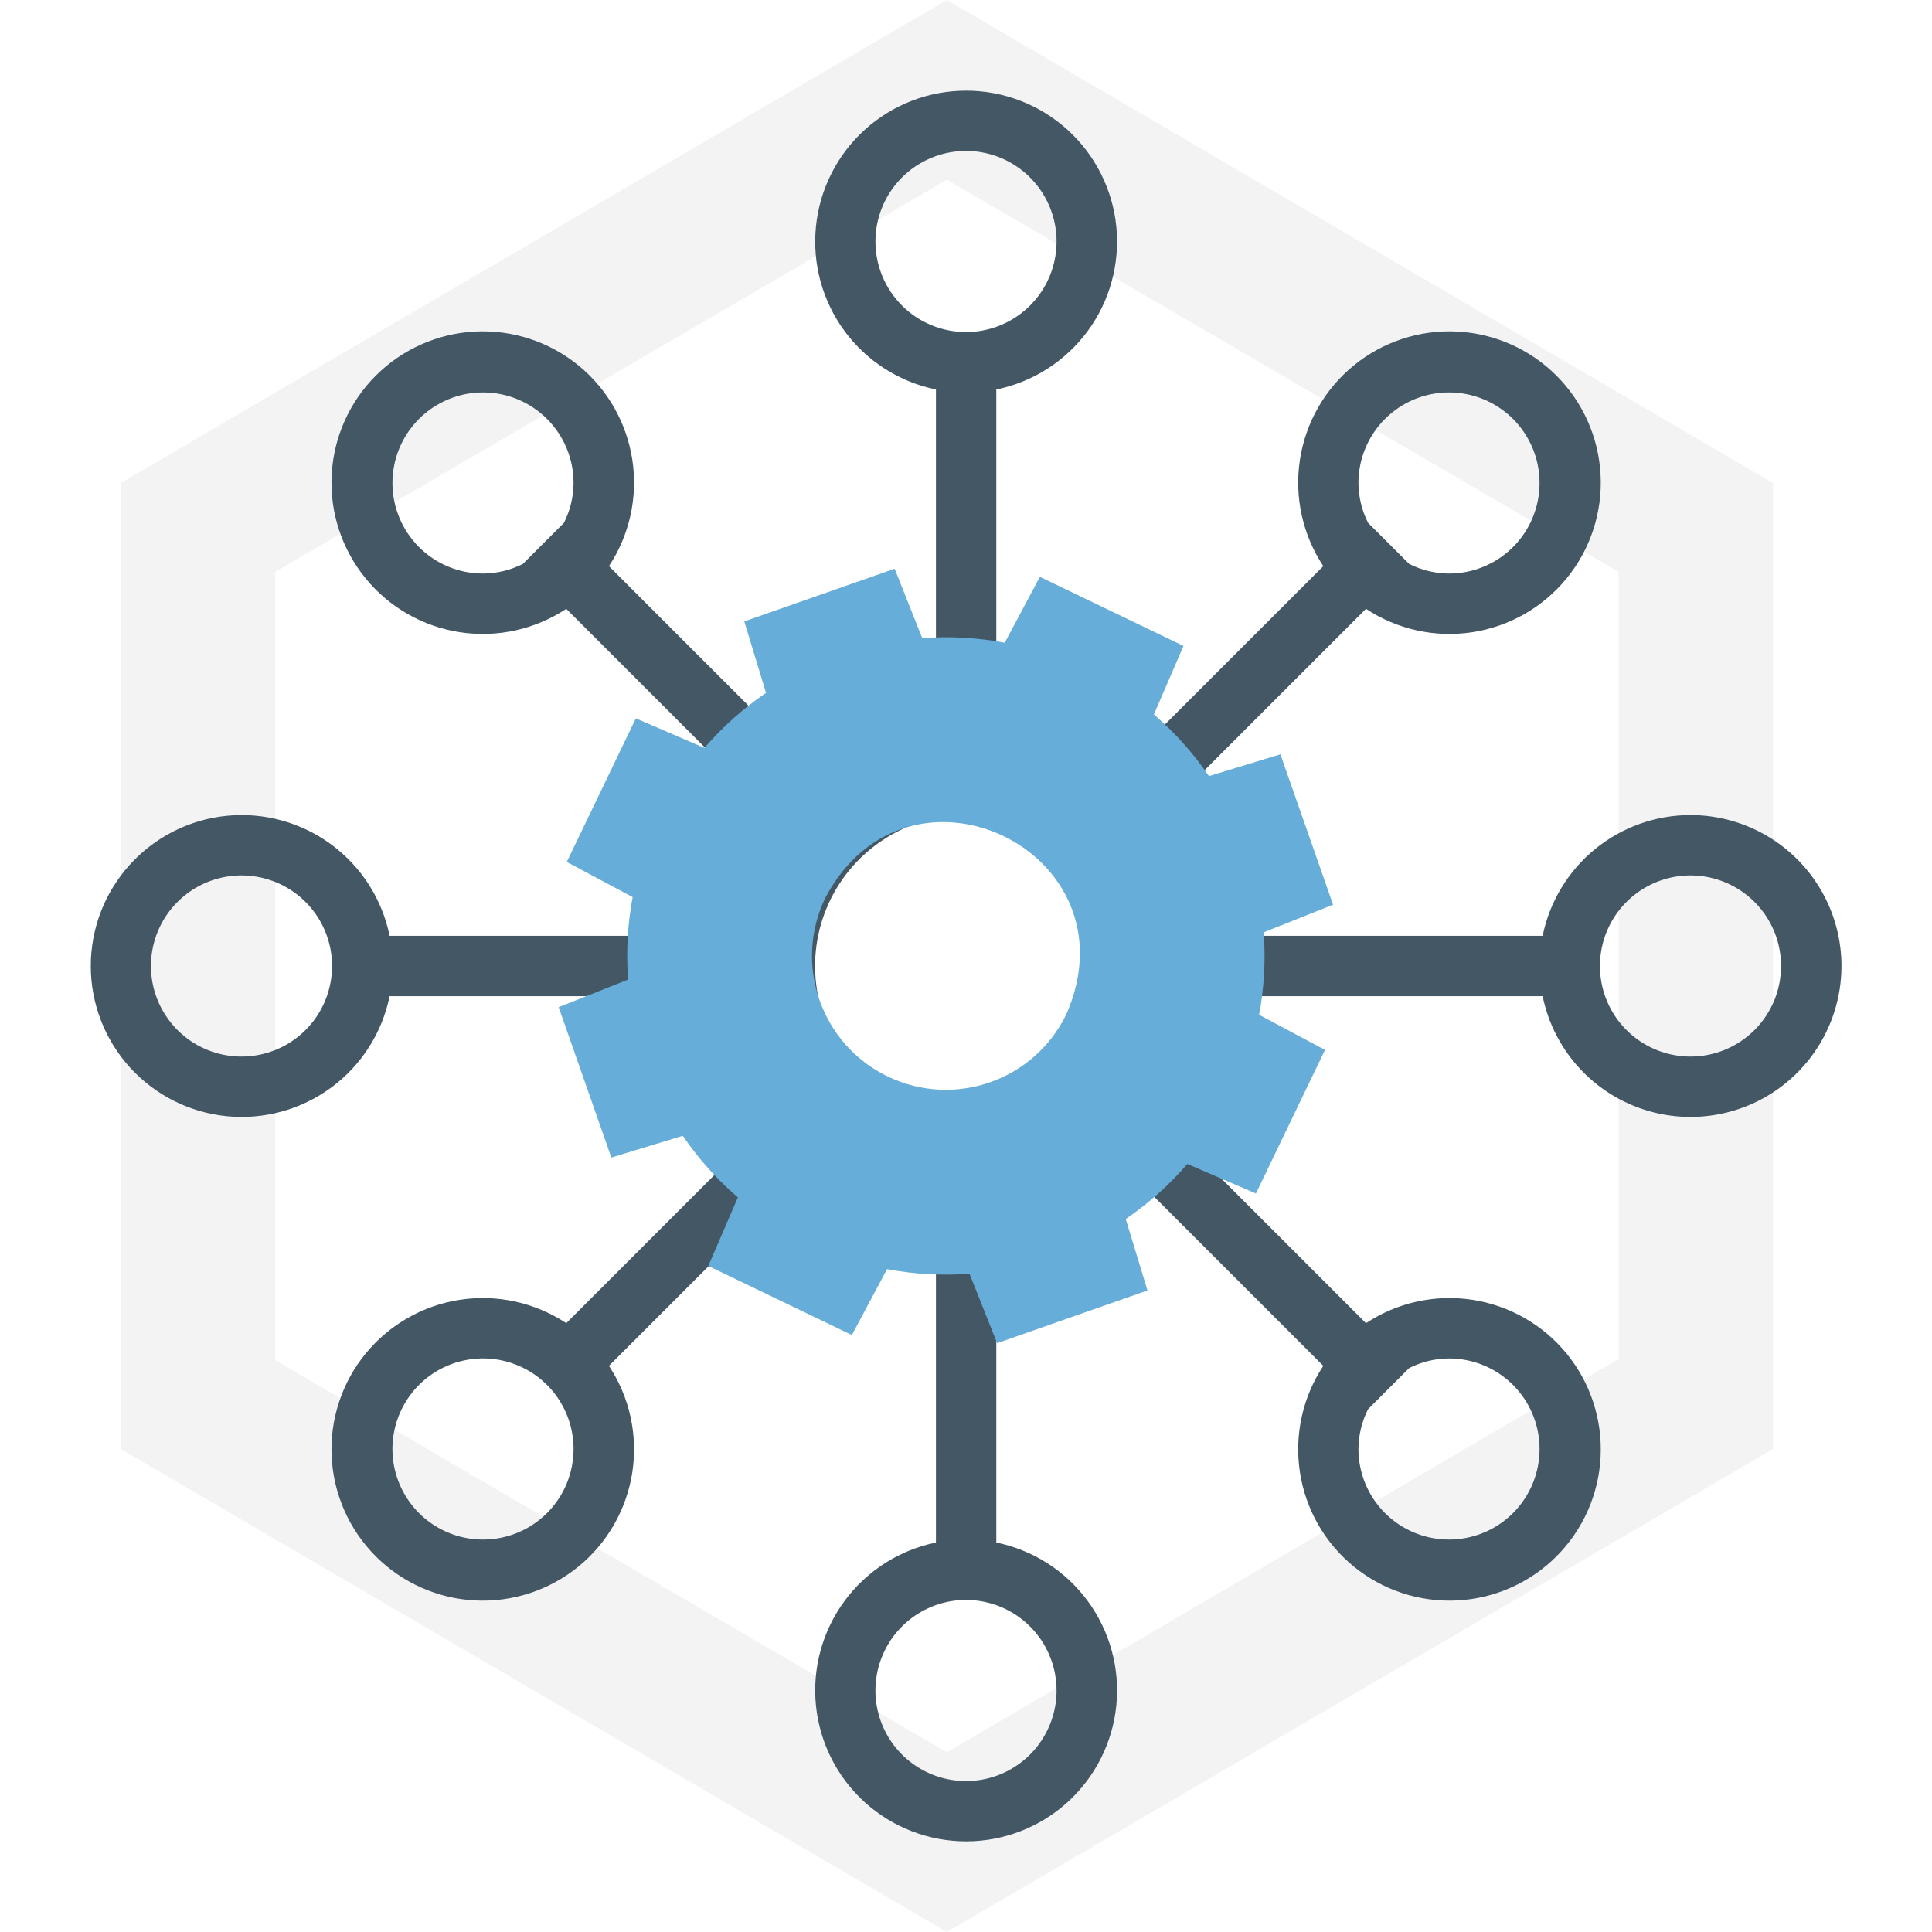
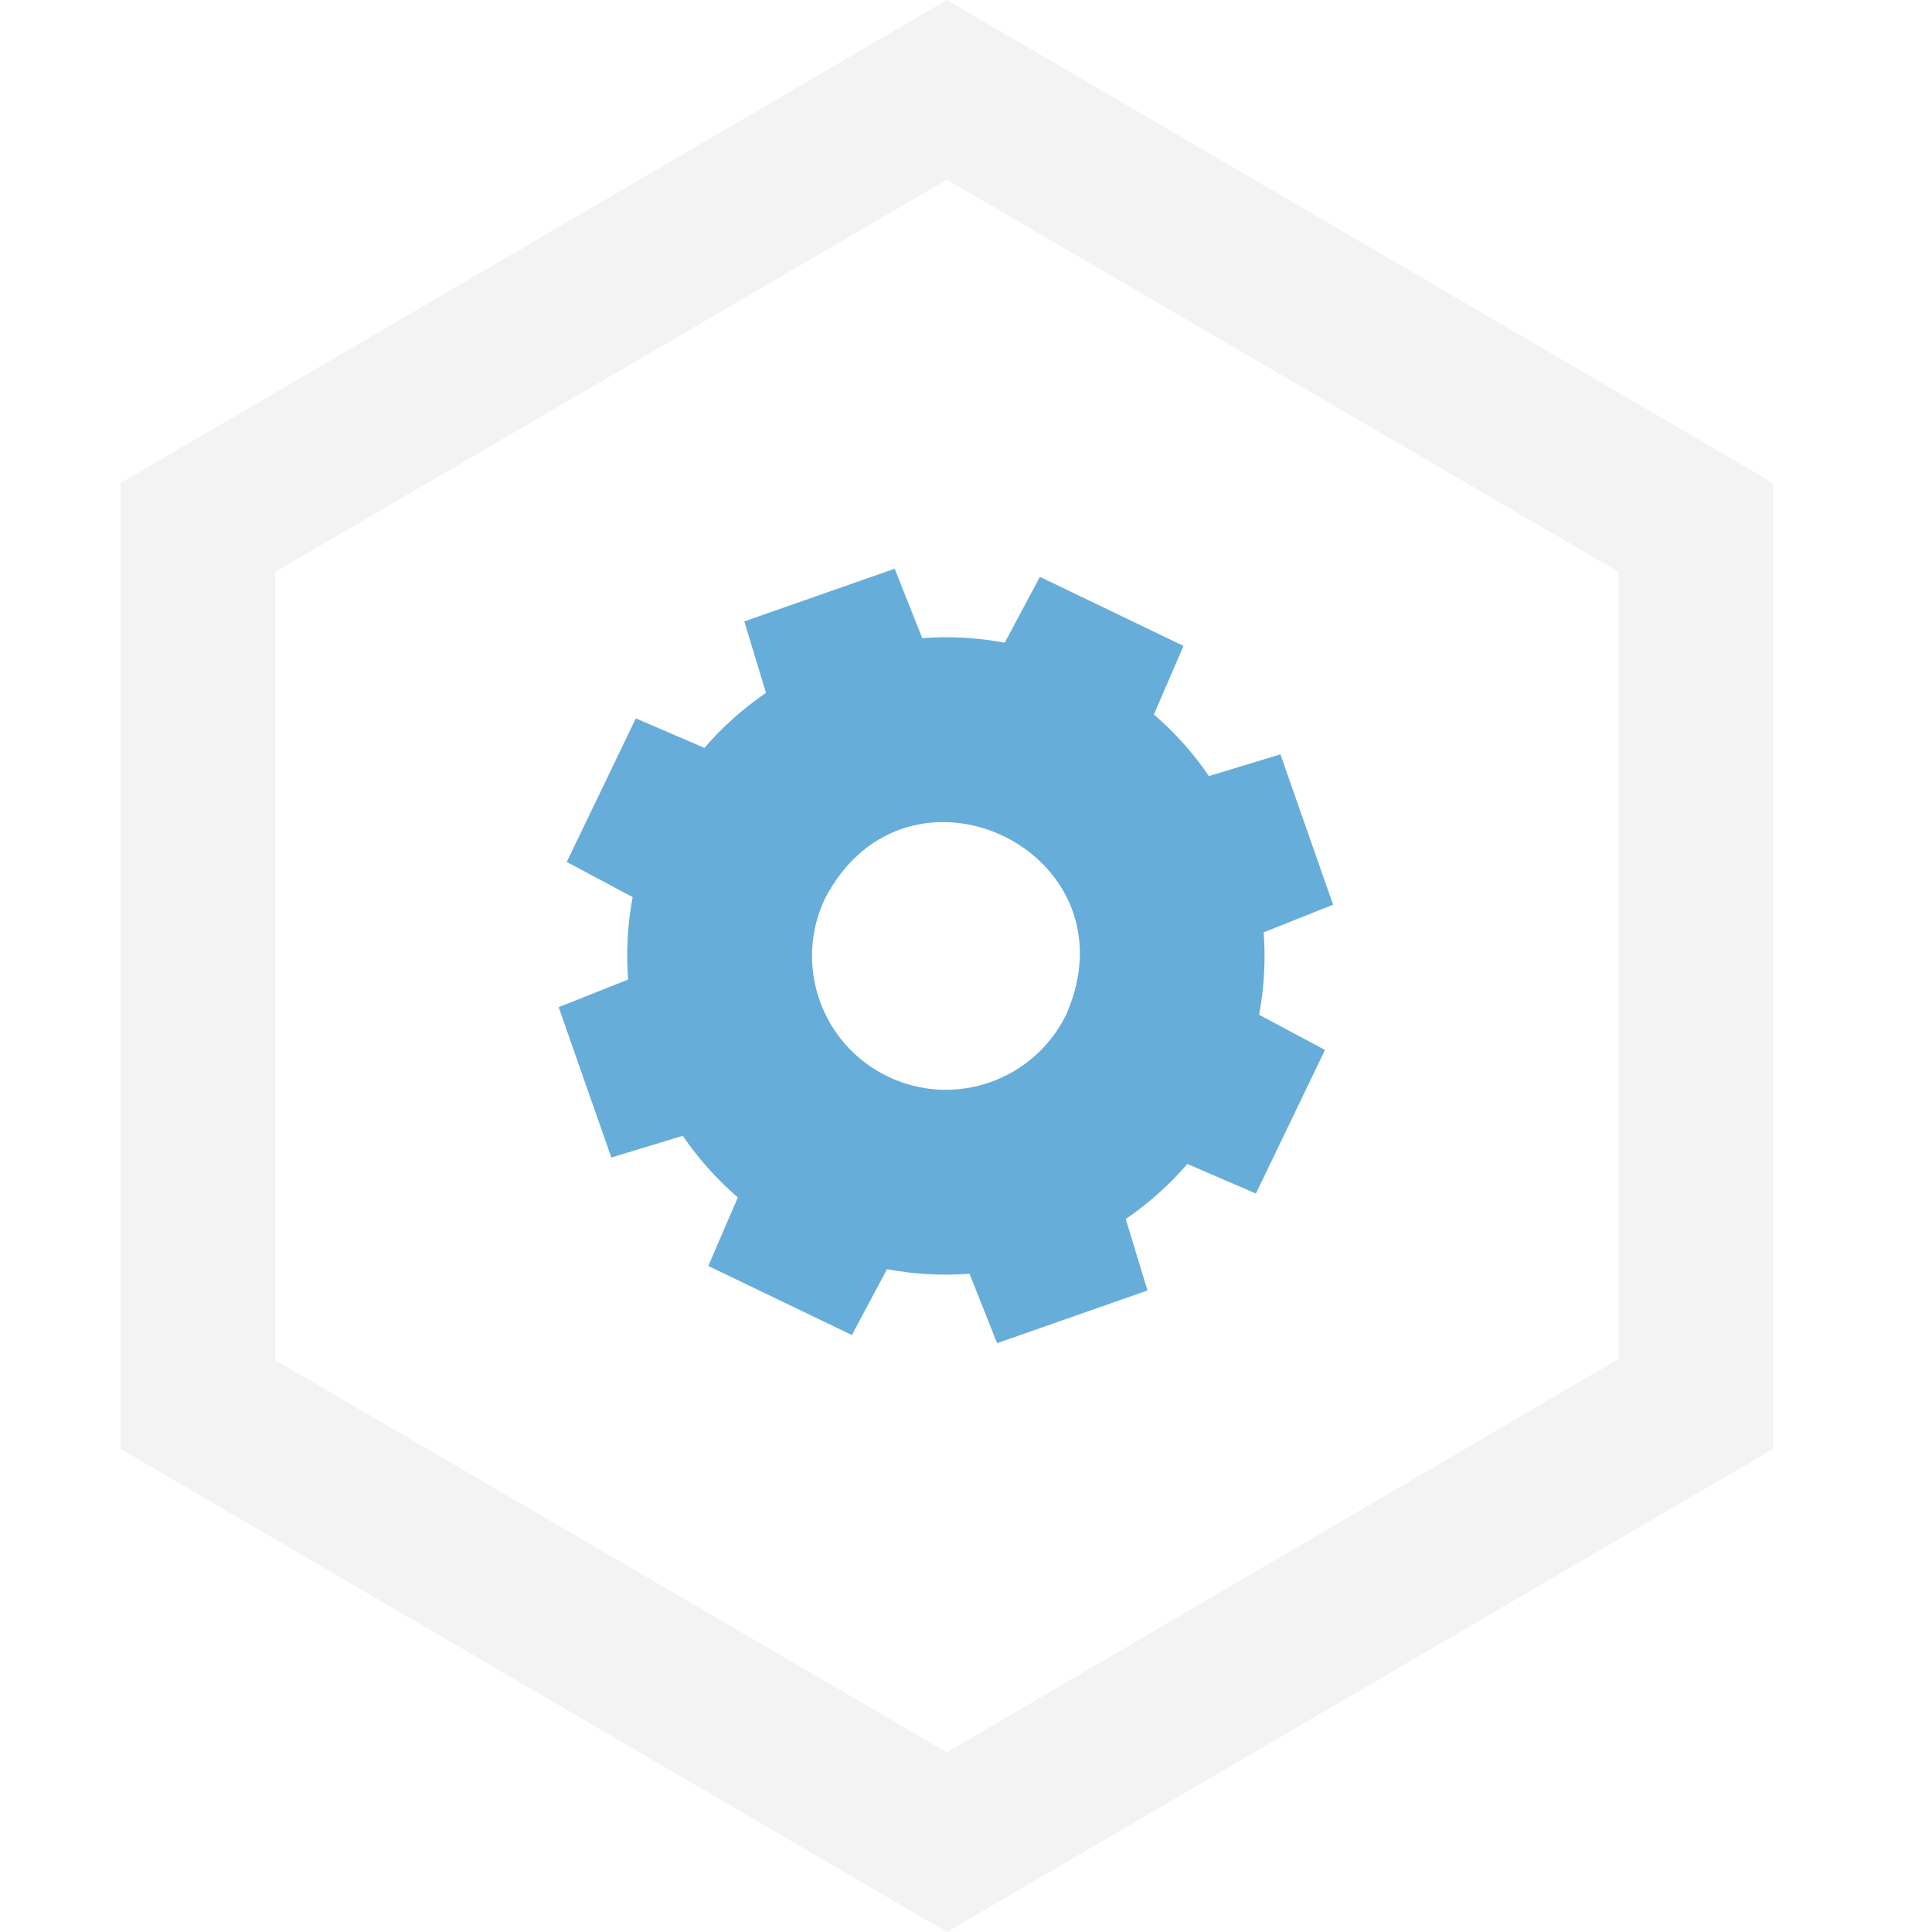
<svg xmlns="http://www.w3.org/2000/svg" width="70" height="70" viewBox="0 0 70 70" fill="none">
  <path fill-rule="evenodd" clip-rule="evenodd" d="M34.307 0L4.375 17.5V52.5L34.307 70L64.238 52.5V17.5L34.307 0ZM58.574 49.28L34.307 63.49L9.97 49.28V20.72L34.307 6.51L58.644 20.72V49.28H58.574Z" fill="#0E1215" fill-opacity="0.05" />
-   <path d="M61.25 29.531C59.99 29.532 58.768 29.967 57.792 30.764C56.816 31.562 56.145 32.672 55.893 33.906H42.549C42.371 32.648 41.877 31.454 41.114 30.437L49.492 22.059C50.626 22.809 51.997 23.111 53.34 22.907C54.683 22.703 55.903 22.008 56.763 20.955C57.622 19.903 58.061 18.569 57.992 17.212C57.924 15.855 57.354 14.572 56.394 13.611C55.433 12.65 54.15 12.081 52.792 12.012C51.435 11.944 50.102 12.382 49.049 13.242C47.997 14.101 47.301 15.321 47.098 16.665C46.894 18.008 47.196 19.379 47.946 20.512L39.568 28.89C38.551 28.127 37.357 27.634 36.098 27.455V14.112C37.426 13.841 38.606 13.086 39.409 11.995C40.212 10.903 40.582 9.552 40.446 8.204C40.309 6.855 39.677 5.606 38.672 4.697C37.667 3.788 36.36 3.285 35.005 3.285C33.649 3.285 32.342 3.788 31.337 4.697C30.332 5.606 29.7 6.855 29.564 8.204C29.427 9.552 29.797 10.903 30.6 11.995C31.403 13.086 32.583 13.841 33.911 14.112V27.455C32.652 27.634 31.459 28.127 30.441 28.89L22.063 20.512C22.813 19.379 23.115 18.008 22.911 16.665C22.707 15.321 22.012 14.101 20.96 13.242C19.907 12.382 18.573 11.944 17.216 12.012C15.86 12.081 14.576 12.65 13.615 13.611C12.655 14.572 12.085 15.855 12.017 17.212C11.948 18.569 12.387 19.903 13.246 20.955C14.106 22.008 15.326 22.703 16.669 22.907C18.012 23.111 19.384 22.809 20.517 22.059L28.895 30.437C28.132 31.454 27.638 32.648 27.46 33.906H14.116C13.845 32.578 13.091 31.399 11.999 30.595C10.908 29.792 9.557 29.423 8.208 29.559C6.86 29.695 5.61 30.327 4.701 31.333C3.792 32.338 3.289 33.645 3.289 35C3.289 36.355 3.792 37.662 4.701 38.668C5.61 39.673 6.86 40.305 8.208 40.441C9.557 40.577 10.908 40.208 11.999 39.405C13.091 38.602 13.845 37.422 14.116 36.094H27.46C27.638 37.353 28.132 38.546 28.895 39.563L20.517 47.941C19.384 47.192 18.012 46.889 16.669 47.093C15.326 47.297 14.106 47.993 13.246 49.045C12.387 50.097 11.948 51.431 12.017 52.788C12.085 54.145 12.655 55.428 13.615 56.389C14.576 57.35 15.86 57.92 17.216 57.988C18.573 58.056 19.907 57.618 20.96 56.758C22.012 55.899 22.707 54.679 22.911 53.336C23.115 51.992 22.813 50.621 22.063 49.488L30.441 41.11C31.459 41.873 32.652 42.366 33.911 42.545V55.889C32.583 56.16 31.403 56.914 30.6 58.006C29.797 59.097 29.427 60.448 29.564 61.797C29.7 63.145 30.332 64.395 31.337 65.303C32.342 66.212 33.649 66.716 35.005 66.716C36.36 66.716 37.667 66.212 38.672 65.303C39.677 64.395 40.309 63.145 40.446 61.797C40.582 60.448 40.212 59.097 39.409 58.006C38.606 56.914 37.426 56.16 36.098 55.889V42.545C37.357 42.366 38.551 41.873 39.568 41.11L47.946 49.488C47.196 50.621 46.894 51.992 47.098 53.336C47.301 54.679 47.997 55.899 49.049 56.758C50.102 57.618 51.435 58.056 52.792 57.988C54.15 57.92 55.433 57.35 56.394 56.389C57.354 55.428 57.924 54.145 57.992 52.788C58.061 51.431 57.622 50.097 56.763 49.045C55.903 47.993 54.683 47.297 53.34 47.093C51.997 46.889 50.626 47.192 49.492 47.941L41.114 39.563C41.877 38.546 42.371 37.353 42.549 36.094H55.893C56.1 37.108 56.59 38.042 57.307 38.788C58.024 39.535 58.938 40.062 59.943 40.31C60.947 40.558 62.002 40.515 62.983 40.187C63.965 39.86 64.833 39.26 65.488 38.458C66.142 37.657 66.555 36.686 66.68 35.659C66.805 34.631 66.635 33.59 66.192 32.655C65.748 31.72 65.048 30.93 64.173 30.378C63.299 29.825 62.285 29.531 61.25 29.531ZM8.75 38.281C8.101 38.281 7.467 38.089 6.927 37.728C6.388 37.368 5.967 36.855 5.719 36.256C5.47 35.656 5.405 34.996 5.532 34.36C5.659 33.724 5.971 33.139 6.43 32.68C6.889 32.221 7.473 31.909 8.11 31.782C8.746 31.655 9.406 31.72 10.006 31.969C10.605 32.217 11.118 32.638 11.478 33.177C11.839 33.717 12.031 34.351 12.031 35C12.031 35.87 11.686 36.705 11.07 37.32C10.455 37.936 9.62 38.281 8.75 38.281ZM40.469 35C40.469 36.082 40.148 37.139 39.547 38.038C38.946 38.938 38.092 39.639 37.093 40.053C36.094 40.467 34.994 40.575 33.933 40.364C32.872 40.153 31.898 39.632 31.133 38.867C30.368 38.102 29.848 37.128 29.637 36.067C29.425 35.006 29.534 33.907 29.948 32.907C30.362 31.908 31.062 31.054 31.962 30.453C32.861 29.852 33.919 29.531 35 29.531C36.45 29.531 37.842 30.108 38.867 31.133C39.893 32.159 40.469 33.55 40.469 35ZM52.5 14.219C53.37 14.219 54.205 14.565 54.82 15.18C55.436 15.795 55.781 16.63 55.781 17.5C55.781 18.37 55.436 19.205 54.82 19.82C54.205 20.436 53.37 20.781 52.5 20.781C51.999 20.778 51.506 20.659 51.059 20.434L49.567 18.942C49.341 18.494 49.222 18.001 49.219 17.5C49.219 16.63 49.565 15.795 50.18 15.18C50.795 14.565 51.63 14.219 52.5 14.219ZM31.719 8.75C31.719 8.101 31.911 7.467 32.272 6.927C32.632 6.388 33.145 5.967 33.745 5.719C34.344 5.47 35.004 5.405 35.64 5.532C36.277 5.659 36.861 5.971 37.32 6.43C37.779 6.889 38.092 7.473 38.218 8.11C38.345 8.746 38.28 9.406 38.032 10.006C37.783 10.605 37.363 11.118 36.823 11.478C36.283 11.839 35.649 12.031 35 12.031C34.13 12.031 33.295 11.686 32.68 11.07C32.065 10.455 31.719 9.62 31.719 8.75ZM14.219 17.5C14.219 16.63 14.565 15.795 15.18 15.18C15.795 14.565 16.63 14.219 17.5 14.219C18.37 14.219 19.205 14.565 19.82 15.18C20.436 15.795 20.781 16.63 20.781 17.5C20.778 18.001 20.659 18.494 20.434 18.942L18.942 20.434C18.494 20.659 18.001 20.778 17.5 20.781C16.63 20.781 15.795 20.436 15.18 19.82C14.565 19.205 14.219 18.37 14.219 17.5ZM17.5 55.781C16.851 55.781 16.217 55.589 15.677 55.228C15.138 54.868 14.717 54.355 14.469 53.756C14.22 53.156 14.155 52.496 14.282 51.86C14.409 51.224 14.721 50.639 15.18 50.18C15.639 49.721 16.224 49.408 16.86 49.282C17.497 49.155 18.156 49.22 18.756 49.469C19.355 49.717 19.868 50.138 20.228 50.677C20.589 51.217 20.781 51.851 20.781 52.5C20.781 53.37 20.436 54.205 19.82 54.82C19.205 55.436 18.37 55.781 17.5 55.781ZM38.281 61.25C38.281 61.899 38.089 62.533 37.728 63.073C37.368 63.613 36.855 64.033 36.256 64.282C35.656 64.53 34.996 64.595 34.36 64.468C33.724 64.342 33.139 64.029 32.68 63.57C32.221 63.111 31.909 62.527 31.782 61.89C31.655 61.254 31.72 60.594 31.969 59.994C32.217 59.395 32.638 58.882 33.177 58.522C33.717 58.161 34.351 57.969 35 57.969C35.87 57.969 36.705 58.315 37.32 58.93C37.936 59.545 38.281 60.38 38.281 61.25ZM55.781 52.5C55.781 53.37 55.436 54.205 54.82 54.82C54.205 55.436 53.37 55.781 52.5 55.781C51.63 55.781 50.795 55.436 50.18 54.82C49.565 54.205 49.219 53.37 49.219 52.5C49.222 51.999 49.341 51.506 49.567 51.059L51.059 49.567C51.506 49.341 51.999 49.222 52.5 49.219C53.37 49.219 54.205 49.565 54.82 50.18C55.436 50.795 55.781 51.63 55.781 52.5ZM61.25 38.281C60.601 38.281 59.967 38.089 59.427 37.728C58.888 37.368 58.467 36.855 58.219 36.256C57.97 35.656 57.905 34.996 58.032 34.36C58.158 33.724 58.471 33.139 58.93 32.68C59.389 32.221 59.974 31.909 60.61 31.782C61.246 31.655 61.906 31.72 62.506 31.969C63.105 32.217 63.618 32.638 63.978 33.177C64.339 33.717 64.531 34.351 64.531 35C64.531 35.87 64.186 36.705 63.57 37.32C62.955 37.936 62.12 38.281 61.25 38.281Z" fill="#445765" />
  <path fill-rule="evenodd" clip-rule="evenodd" d="M24.739 41.152C25.297 41.971 25.965 42.723 26.734 43.384L25.663 45.868L30.865 48.371L32.139 45.984C33.135 46.172 34.139 46.224 35.127 46.15L36.127 48.665L41.575 46.756L40.788 44.167C41.606 43.609 42.358 42.941 43.02 42.173L45.504 43.243L48.007 38.041L45.62 36.768C45.807 35.772 45.859 34.768 45.785 33.78L48.3 32.779L46.392 27.331L43.802 28.119C43.244 27.301 42.576 26.549 41.808 25.887L42.879 23.403L37.677 20.9L36.403 23.287C35.407 23.099 34.403 23.047 33.415 23.121L32.415 20.606L26.967 22.515L27.754 25.104C26.936 25.662 26.184 26.33 25.522 27.098L23.038 26.028L20.535 31.23L22.922 32.503C22.735 33.499 22.683 34.503 22.757 35.491L20.241 36.492L22.15 41.94L24.739 41.152ZM32.168 39.005C29.755 37.844 28.74 34.946 29.901 32.533C32.901 26.846 41.212 30.847 38.64 36.738C37.479 39.151 34.582 40.166 32.168 39.005Z" fill="#66ADD9" />
</svg>